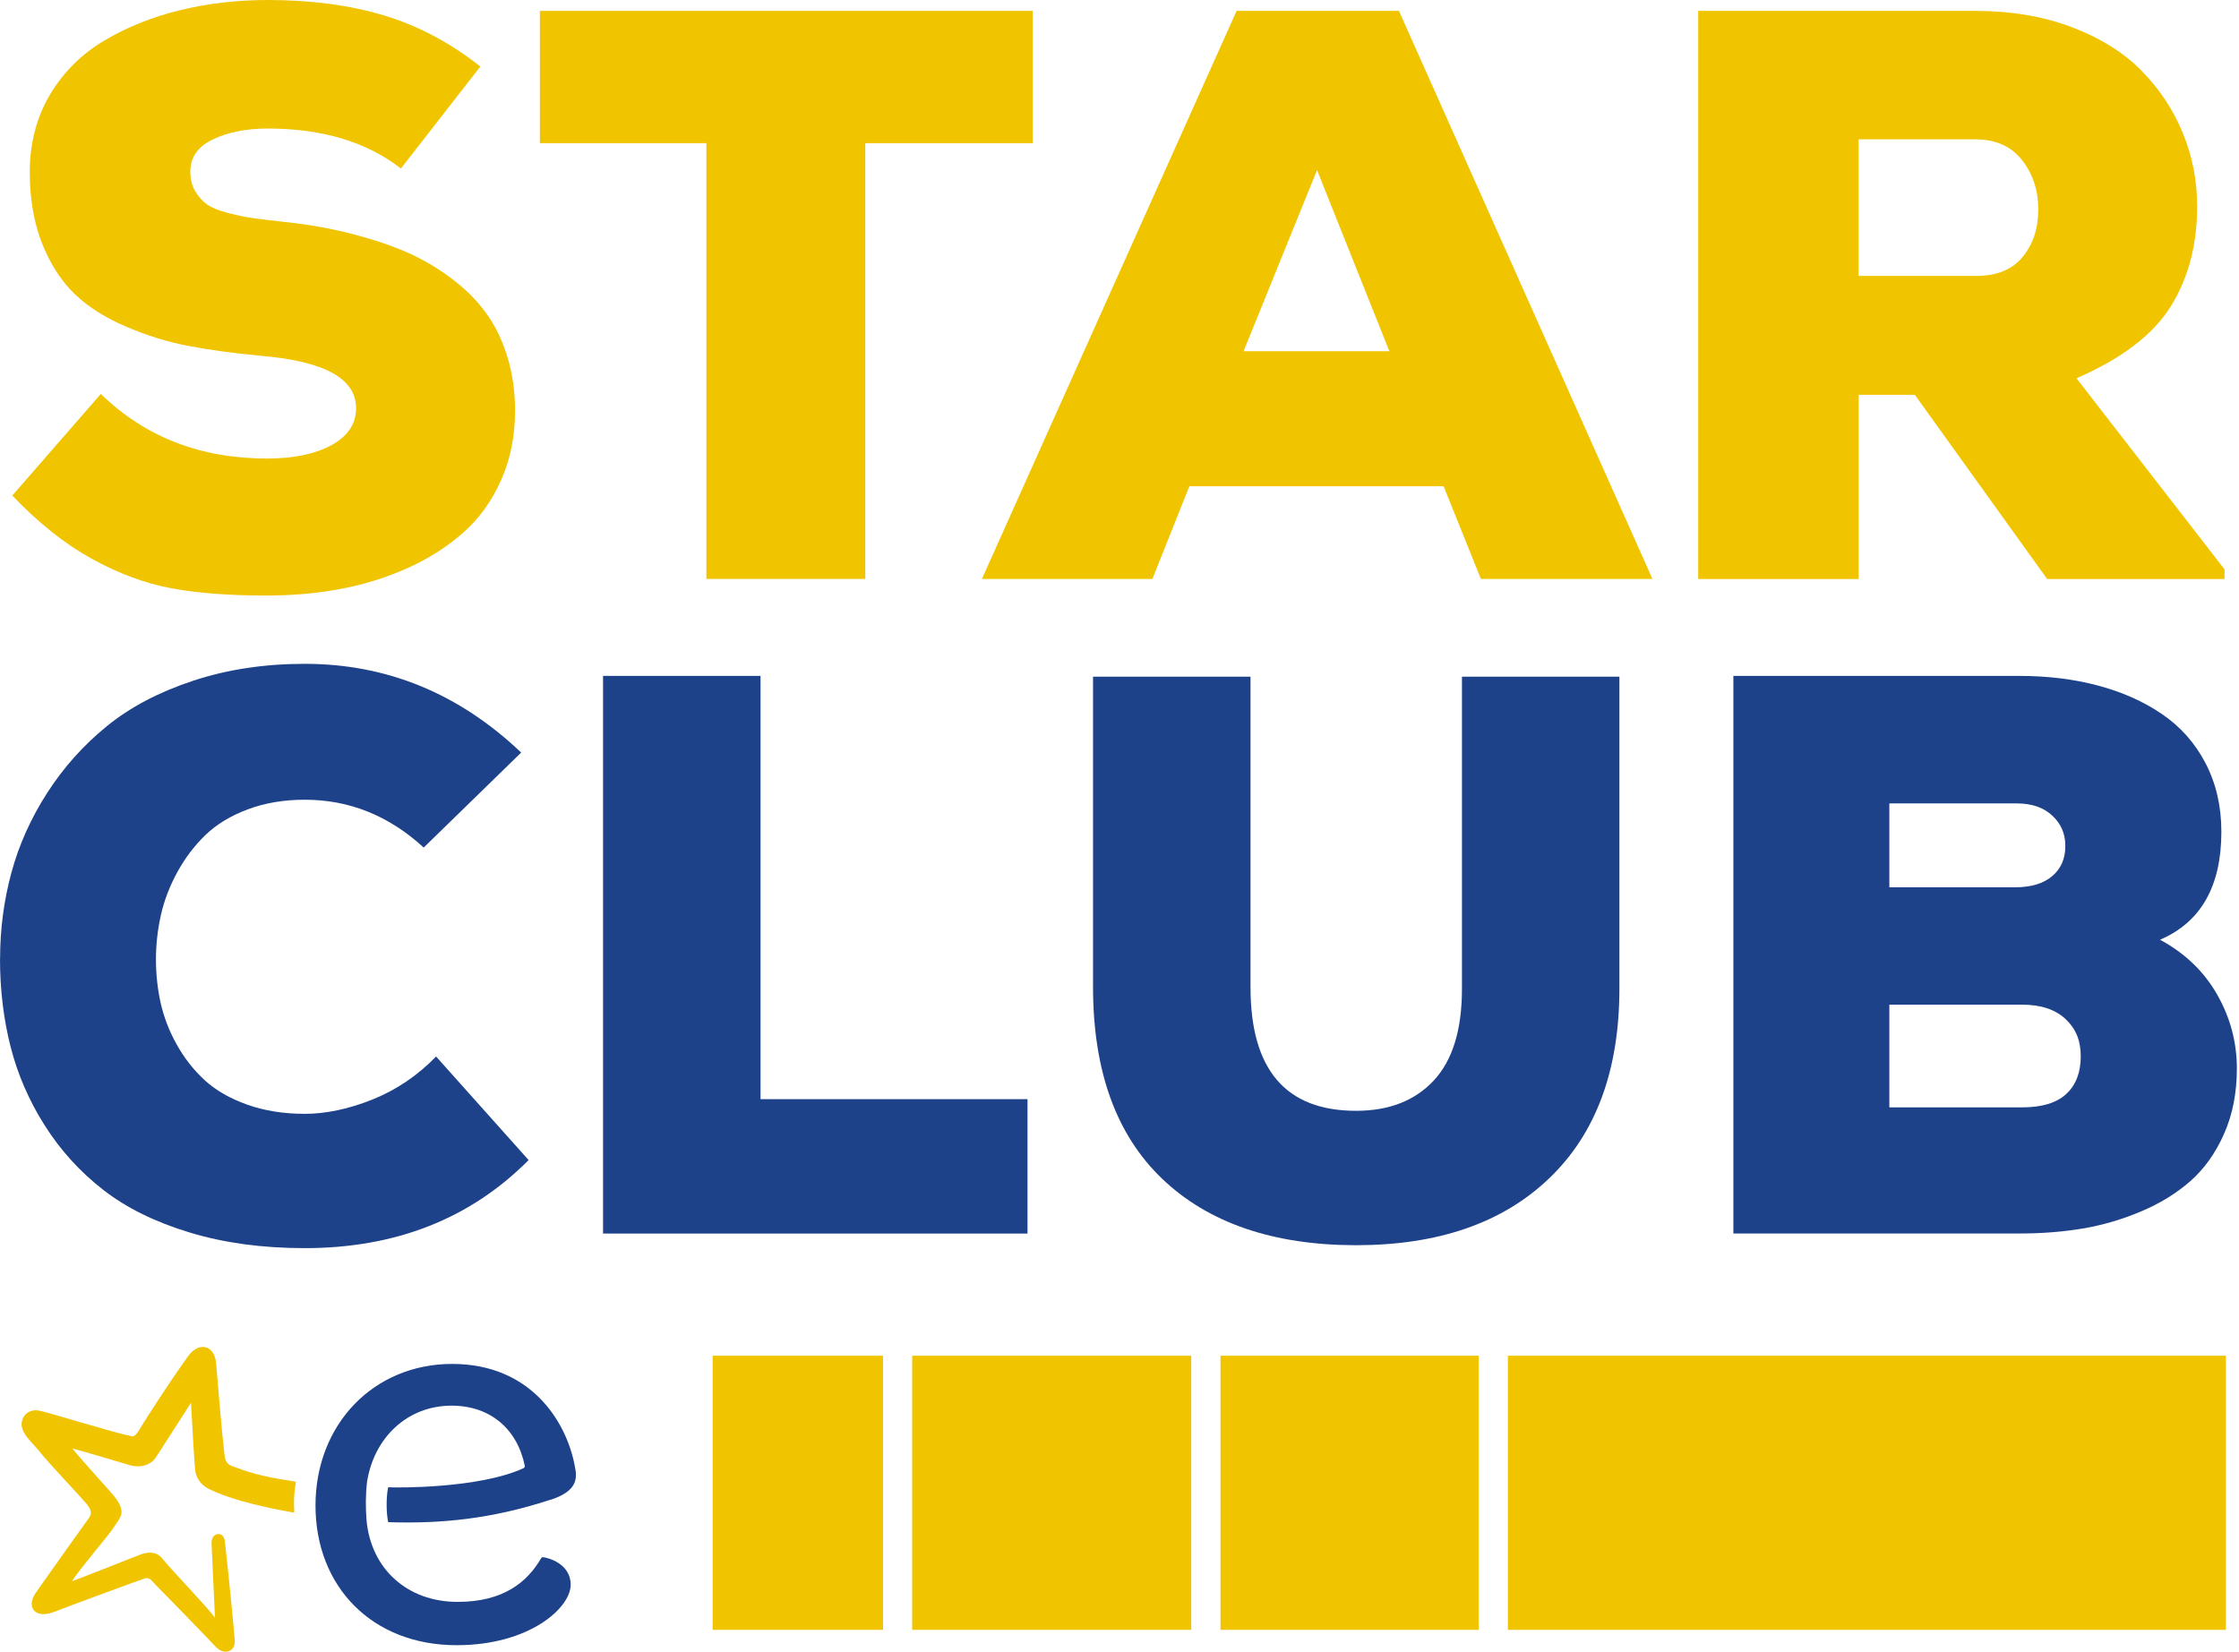
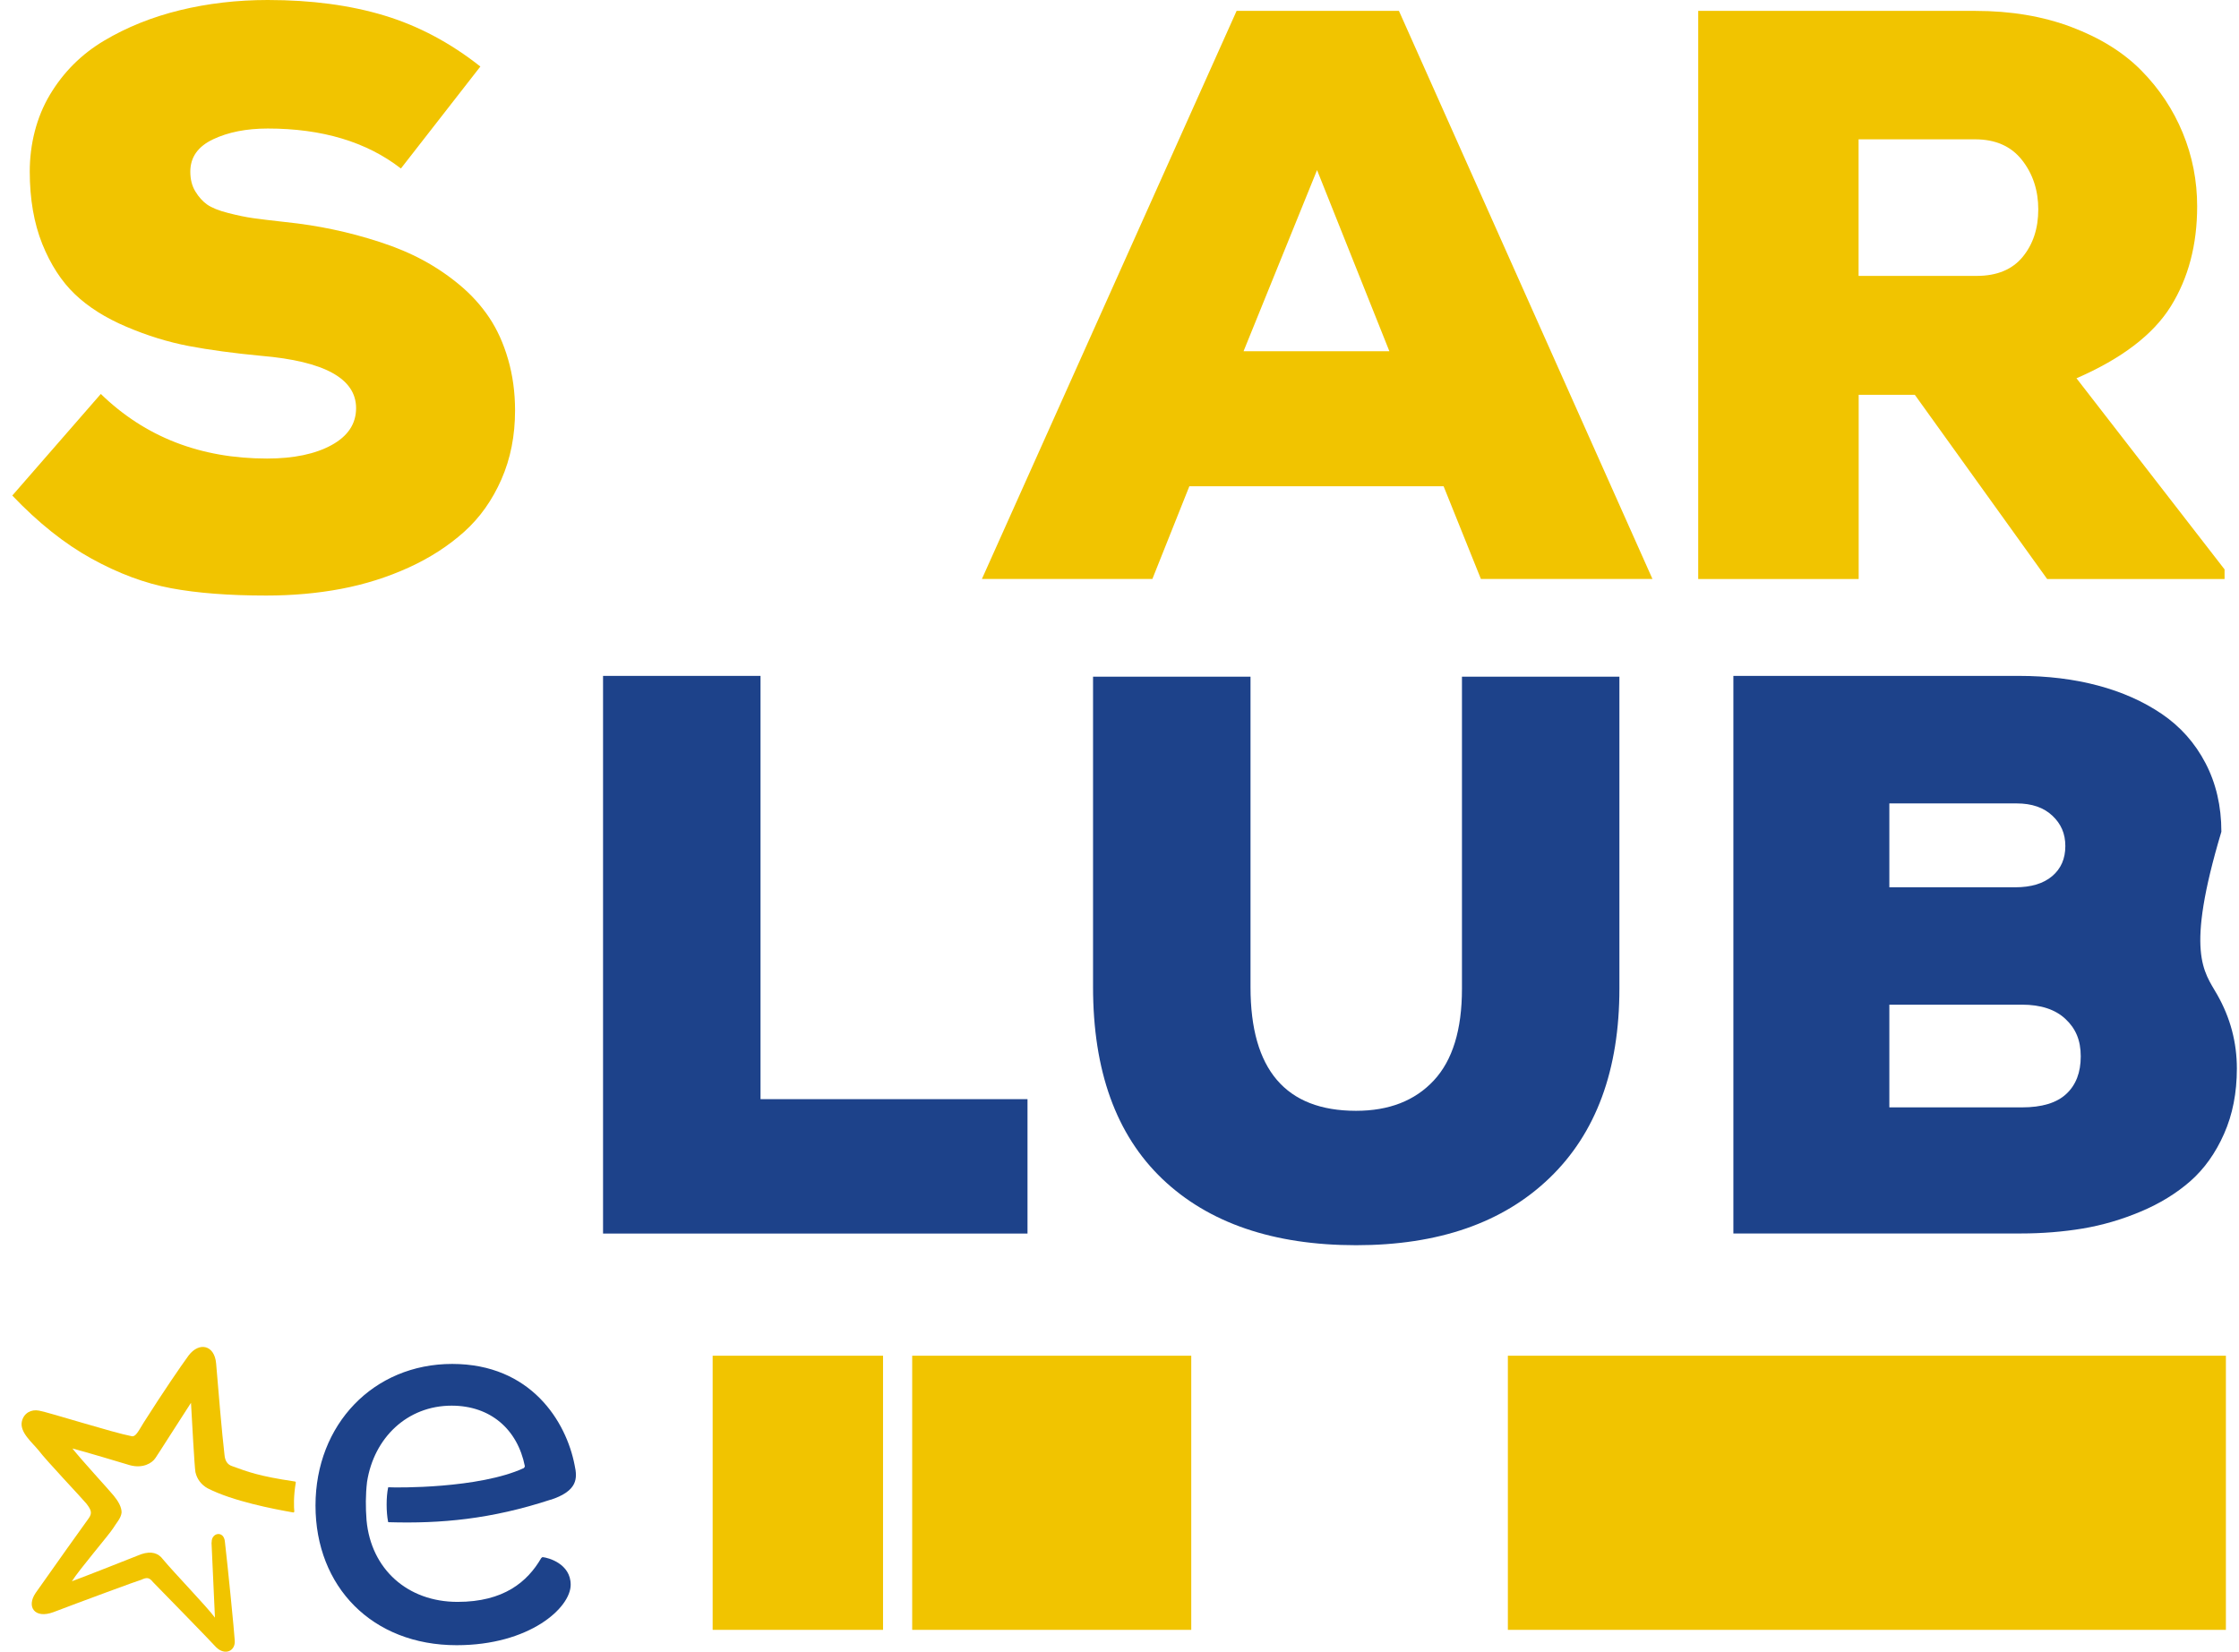
<svg xmlns="http://www.w3.org/2000/svg" width="103px" height="76px" viewBox="0 0 103 76" version="1.1">
  <title>3E2F73AD-9350-41F6-96D5-EAA58AFA969D</title>
  <g id="Loyalty-program" stroke="none" stroke-width="1" fill="none" fill-rule="evenodd">
    <g id="D_3.4-Account_Profilo/-Generale_pop-up_case-2.1" transform="translate(-668, -358)" fill-rule="nonzero">
      <g id="Group-12" transform="translate(367, 318)">
        <g id="Logo/SmartClub" transform="translate(301, 40)">
          <g id="Group" transform="translate(0, 30.545)">
            <g transform="translate(32.784, 31.836)" fill="#F1C400" id="Rectangle">
              <rect x="5.4785331e-15" y="0" width="7.838" height="12.614" />
              <rect x="9.179" y="0" width="12.838" height="12.614" />
-               <rect x="23.362" y="0" width="11.874" height="12.614" />
              <rect x="36.582" y="0" width="33.031" height="12.614" />
            </g>
            <g>
              <g transform="translate(0.992, 31.432)" id="Path">
                <path d="M24.355,7.028 C25.578,6.619 25.578,6.056 25.443,5.443 C25.057,3.431 23.43,0.782 19.81,0.782 C16.19,0.782 13.522,3.566 13.522,7.297 C13.522,11.029 16.125,13.724 20.015,13.724 C23.365,13.724 25.261,12.005 25.261,10.941 C25.261,9.969 24.221,9.695 23.974,9.672 C23.951,9.672 23.928,9.695 23.904,9.719 C23.272,10.806 22.185,11.731 20.057,11.731 C17.748,11.731 16.075,10.216 15.87,7.976 C15.824,7.386 15.824,6.8 15.893,6.21 C16.21,4.175 17.748,2.702 19.783,2.702 C21.572,2.702 22.813,3.789 23.153,5.486 C23.153,5.509 23.13,5.555 23.106,5.574 C21.048,6.523 17.223,6.48 16.884,6.457 C16.861,6.457 16.861,6.48 16.861,6.48 C16.772,6.908 16.772,7.59 16.861,8.042 C16.861,8.065 16.884,8.065 16.907,8.065 C19.282,8.134 21.591,7.93 24.352,7.024 L24.355,7.028 Z" fill="#1D428A" />
                <path d="M8.746,8.994 C8.723,8.543 9.313,8.427 9.355,8.971 C9.49,10.123 9.783,13.088 9.806,13.497 C9.852,13.994 9.355,14.221 8.946,13.813 C8.858,13.701 6.255,11.029 6.051,10.825 C5.87,10.598 5.758,10.598 5.508,10.713 C5.396,10.736 2.701,11.731 1.46,12.205 C0.6,12.521 0.214,11.955 0.646,11.322 C1.278,10.416 3.021,7.972 3.09,7.883 C3.248,7.656 3.225,7.521 2.979,7.205 C2.797,6.978 1.124,5.216 0.785,4.761 C0.492,4.398 -0.098,3.924 0.014,3.427 C0.103,3.041 0.442,2.86 0.804,2.93 C1.278,3.018 4.22,3.947 5.056,4.105 C5.238,4.152 5.349,3.924 5.623,3.473 C6.529,2.047 7.319,0.894 7.682,0.397 C8.179,-0.259 8.881,-0.077 8.95,0.759 C9.039,1.846 9.22,3.994 9.336,4.969 C9.359,5.239 9.471,5.42 9.698,5.489 C10.4,5.74 10.874,5.94 12.57,6.191 C12.593,6.191 12.616,6.214 12.616,6.237 C12.505,6.87 12.528,7.39 12.547,7.571 C12.547,7.594 12.524,7.617 12.501,7.617 C11.595,7.459 9.717,7.097 8.565,6.507 C8.272,6.349 8.067,6.079 7.998,5.759 C7.952,5.489 7.84,3.361 7.794,2.571 C7.319,3.296 6.232,5.015 6.163,5.104 C6.005,5.354 5.573,5.601 4.987,5.443 C4.694,5.354 2.882,4.811 2.339,4.672 C2.747,5.193 4.081,6.642 4.239,6.843 C4.444,7.093 4.602,7.363 4.602,7.614 C4.578,7.883 4.351,8.111 4.216,8.338 C4.035,8.631 2.655,10.239 2.315,10.783 C2.994,10.532 5.164,9.672 5.504,9.537 C5.978,9.379 6.294,9.491 6.498,9.765 C7.042,10.42 8.511,11.935 8.896,12.456 L8.738,8.994 L8.746,8.994 Z" fill="#F1C400" />
              </g>
              <g fill="#1D428A">
-                 <path d="M0.004,13.566 C0.004,12.213 0.177,10.895 0.524,9.611 C0.871,8.327 1.423,7.101 2.174,5.933 C2.926,4.765 3.84,3.743 4.911,2.872 C5.983,1.997 7.302,1.303 8.871,0.783 C10.44,0.262 12.155,0 14.021,0 C17.795,0 21.115,1.361 23.975,4.083 L19.492,8.454 C17.892,6.986 16.068,6.253 14.021,6.253 C13.061,6.253 12.186,6.4 11.4,6.696 C10.613,6.989 9.962,7.383 9.453,7.876 C8.944,8.366 8.512,8.936 8.158,9.584 C7.803,10.232 7.552,10.891 7.402,11.558 C7.252,12.229 7.174,12.911 7.174,13.601 C7.174,14.291 7.248,14.95 7.39,15.602 C7.537,16.253 7.78,16.893 8.131,17.518 C8.478,18.142 8.905,18.686 9.414,19.156 C9.923,19.623 10.575,20.001 11.369,20.282 C12.163,20.564 13.046,20.706 14.017,20.706 C14.989,20.706 16.041,20.486 17.136,20.047 C18.231,19.607 19.206,18.948 20.062,18.069 L24.318,22.834 C21.631,25.537 18.196,26.886 14.017,26.886 C12.071,26.886 10.305,26.647 8.72,26.165 C7.132,25.683 5.806,25.028 4.742,24.199 C3.678,23.37 2.78,22.383 2.059,21.242 C1.334,20.101 0.81,18.89 0.486,17.614 C0.162,16.338 0,14.989 0,13.563 L0.004,13.566 Z" id="Path" />
                <polygon id="Path" points="27.742 26.211 27.742 0.555 34.986 0.555 34.986 20.031 47.268 20.031 47.268 26.215 27.742 26.215" />
                <path d="M50.283,14.869 L50.283,0.59 L57.527,0.59 L57.527,14.881 C57.527,18.671 59.146,20.567 62.381,20.567 C63.896,20.567 65.087,20.105 65.954,19.176 C66.822,18.247 67.254,16.839 67.254,14.95 L67.254,0.59 L74.497,0.59 L74.497,14.939 C74.497,18.69 73.426,21.597 71.282,23.659 C69.139,25.722 66.17,26.751 62.381,26.751 C58.591,26.751 55.599,25.733 53.471,23.702 C51.343,21.67 50.283,18.725 50.283,14.869 L50.283,14.869 Z" id="Path" />
-                 <path d="M79.74,26.211 L79.74,0.555 L92.879,0.555 C94.19,0.555 95.4,0.702 96.507,0.998 C97.613,1.291 98.596,1.727 99.448,2.305 C100.3,2.884 100.971,3.635 101.457,4.565 C101.942,5.494 102.189,6.546 102.189,7.726 C102.189,10.232 101.248,11.889 99.367,12.695 C100.516,13.316 101.391,14.156 101.996,15.22 C102.602,16.284 102.902,17.418 102.902,18.624 C102.902,19.738 102.706,20.741 102.312,21.628 C101.919,22.518 101.399,23.243 100.759,23.806 C100.115,24.369 99.356,24.835 98.484,25.201 C97.609,25.571 96.719,25.83 95.809,25.984 C94.899,26.134 93.954,26.211 92.968,26.211 L79.748,26.211 L79.74,26.211 Z M86.915,10.282 L92.705,10.282 C93.434,10.282 94.001,10.112 94.406,9.769 C94.81,9.426 95.011,8.967 95.011,8.385 C95.011,7.803 94.81,7.36 94.413,6.986 C94.016,6.612 93.469,6.423 92.775,6.423 L86.915,6.423 L86.915,10.278 L86.915,10.282 Z M86.915,20.409 L93.018,20.409 C93.931,20.409 94.61,20.205 95.053,19.792 C95.497,19.38 95.72,18.806 95.72,18.061 C95.72,17.317 95.485,16.778 95.018,16.342 C94.552,15.903 93.881,15.683 93.018,15.683 L86.915,15.683 L86.915,20.409 L86.915,20.409 Z" id="Shape" />
+                 <path d="M79.74,26.211 L79.74,0.555 L92.879,0.555 C94.19,0.555 95.4,0.702 96.507,0.998 C97.613,1.291 98.596,1.727 99.448,2.305 C100.3,2.884 100.971,3.635 101.457,4.565 C101.942,5.494 102.189,6.546 102.189,7.726 C100.516,13.316 101.391,14.156 101.996,15.22 C102.602,16.284 102.902,17.418 102.902,18.624 C102.902,19.738 102.706,20.741 102.312,21.628 C101.919,22.518 101.399,23.243 100.759,23.806 C100.115,24.369 99.356,24.835 98.484,25.201 C97.609,25.571 96.719,25.83 95.809,25.984 C94.899,26.134 93.954,26.211 92.968,26.211 L79.748,26.211 L79.74,26.211 Z M86.915,10.282 L92.705,10.282 C93.434,10.282 94.001,10.112 94.406,9.769 C94.81,9.426 95.011,8.967 95.011,8.385 C95.011,7.803 94.81,7.36 94.413,6.986 C94.016,6.612 93.469,6.423 92.775,6.423 L86.915,6.423 L86.915,10.278 L86.915,10.282 Z M86.915,20.409 L93.018,20.409 C93.931,20.409 94.61,20.205 95.053,19.792 C95.497,19.38 95.72,18.806 95.72,18.061 C95.72,17.317 95.485,16.778 95.018,16.342 C94.552,15.903 93.881,15.683 93.018,15.683 L86.915,15.683 L86.915,20.409 L86.915,20.409 Z" id="Shape" />
              </g>
            </g>
          </g>
          <g id="Group" transform="translate(0.567, 0)" fill="#F1C400">
            <path d="M0,22.8 L4.071,18.127 C6.11,20.109 8.659,21.099 11.716,21.099 C12.946,21.099 13.936,20.891 14.688,20.479 C15.44,20.066 15.814,19.499 15.814,18.779 C15.814,17.422 14.361,16.62 11.45,16.373 C10.185,16.253 9.075,16.103 8.119,15.922 C7.167,15.741 6.207,15.444 5.247,15.035 C4.287,14.627 3.497,14.129 2.88,13.539 C2.263,12.95 1.762,12.178 1.376,11.222 C0.995,10.266 0.802,9.156 0.802,7.895 C0.802,6.635 1.11,5.393 1.731,4.356 C2.352,3.319 3.181,2.49 4.225,1.87 C5.27,1.249 6.43,0.783 7.71,0.47 C8.99,0.158 10.336,0 11.751,0 C13.755,0 15.54,0.239 17.109,0.713 C18.678,1.187 20.151,1.97 21.531,3.061 L17.876,7.753 C16.296,6.527 14.253,5.914 11.751,5.914 C10.768,5.914 9.931,6.08 9.233,6.411 C8.535,6.743 8.188,7.236 8.188,7.899 C8.188,8.254 8.265,8.558 8.42,8.809 C8.574,9.064 8.755,9.264 8.959,9.41 C9.168,9.557 9.488,9.688 9.927,9.8 C10.363,9.912 10.752,9.993 11.087,10.039 C11.423,10.085 11.912,10.147 12.552,10.216 C13.331,10.297 14.075,10.413 14.773,10.563 C15.475,10.71 16.188,10.902 16.913,11.138 C17.637,11.373 18.297,11.65 18.89,11.97 C19.484,12.29 20.051,12.672 20.587,13.119 C21.123,13.566 21.574,14.068 21.94,14.615 C22.306,15.162 22.595,15.802 22.807,16.535 C23.019,17.267 23.127,18.05 23.127,18.89 C23.127,20.047 22.919,21.103 22.499,22.059 C22.079,23.015 21.512,23.817 20.791,24.465 C20.07,25.113 19.222,25.664 18.243,26.111 C17.263,26.558 16.226,26.886 15.132,27.094 C14.037,27.302 12.884,27.403 11.681,27.403 C9.969,27.403 8.512,27.291 7.309,27.067 C6.107,26.844 4.885,26.389 3.647,25.706 C2.409,25.024 1.195,24.056 0,22.803 L0,22.8 Z" id="Path" />
-             <polygon id="Path" points="24.268 6.588 24.268 0.501 46.937 0.501 46.937 6.588 39.238 6.588 39.238 26.639 31.929 26.639 31.929 6.588 24.264 6.588" />
            <path d="M44.604,26.639 L56.32,0.501 L63.788,0.501 L75.45,26.639 L67.558,26.639 L65.843,22.375 L54.146,22.375 L52.446,26.639 L44.604,26.639 L44.604,26.639 Z M56.64,16.161 L63.348,16.161 L60.021,7.826 L56.64,16.161 Z" id="Shape" />
            <path d="M77.555,26.639 L77.555,0.501 L90.307,0.501 C91.938,0.501 93.411,0.748 94.726,1.245 C96.044,1.743 97.112,2.406 97.941,3.246 C98.766,4.083 99.402,5.039 99.845,6.114 C100.289,7.19 100.508,8.316 100.508,9.495 C100.508,11.265 100.103,12.799 99.294,14.098 C98.484,15.398 97.039,16.5 94.957,17.406 L101.769,26.2 L101.769,26.643 L93.608,26.643 L87.52,18.166 L84.937,18.166 L84.937,26.643 L77.558,26.643 L77.555,26.639 Z M84.933,12.695 L90.365,12.695 C91.298,12.695 92.004,12.402 92.482,11.82 C92.96,11.238 93.199,10.509 93.199,9.634 C93.199,8.759 92.948,7.992 92.447,7.36 C91.946,6.727 91.229,6.411 90.296,6.411 L84.933,6.411 L84.933,12.695 L84.933,12.695 Z" id="Shape" />
          </g>
        </g>
      </g>
    </g>
  </g>
</svg>